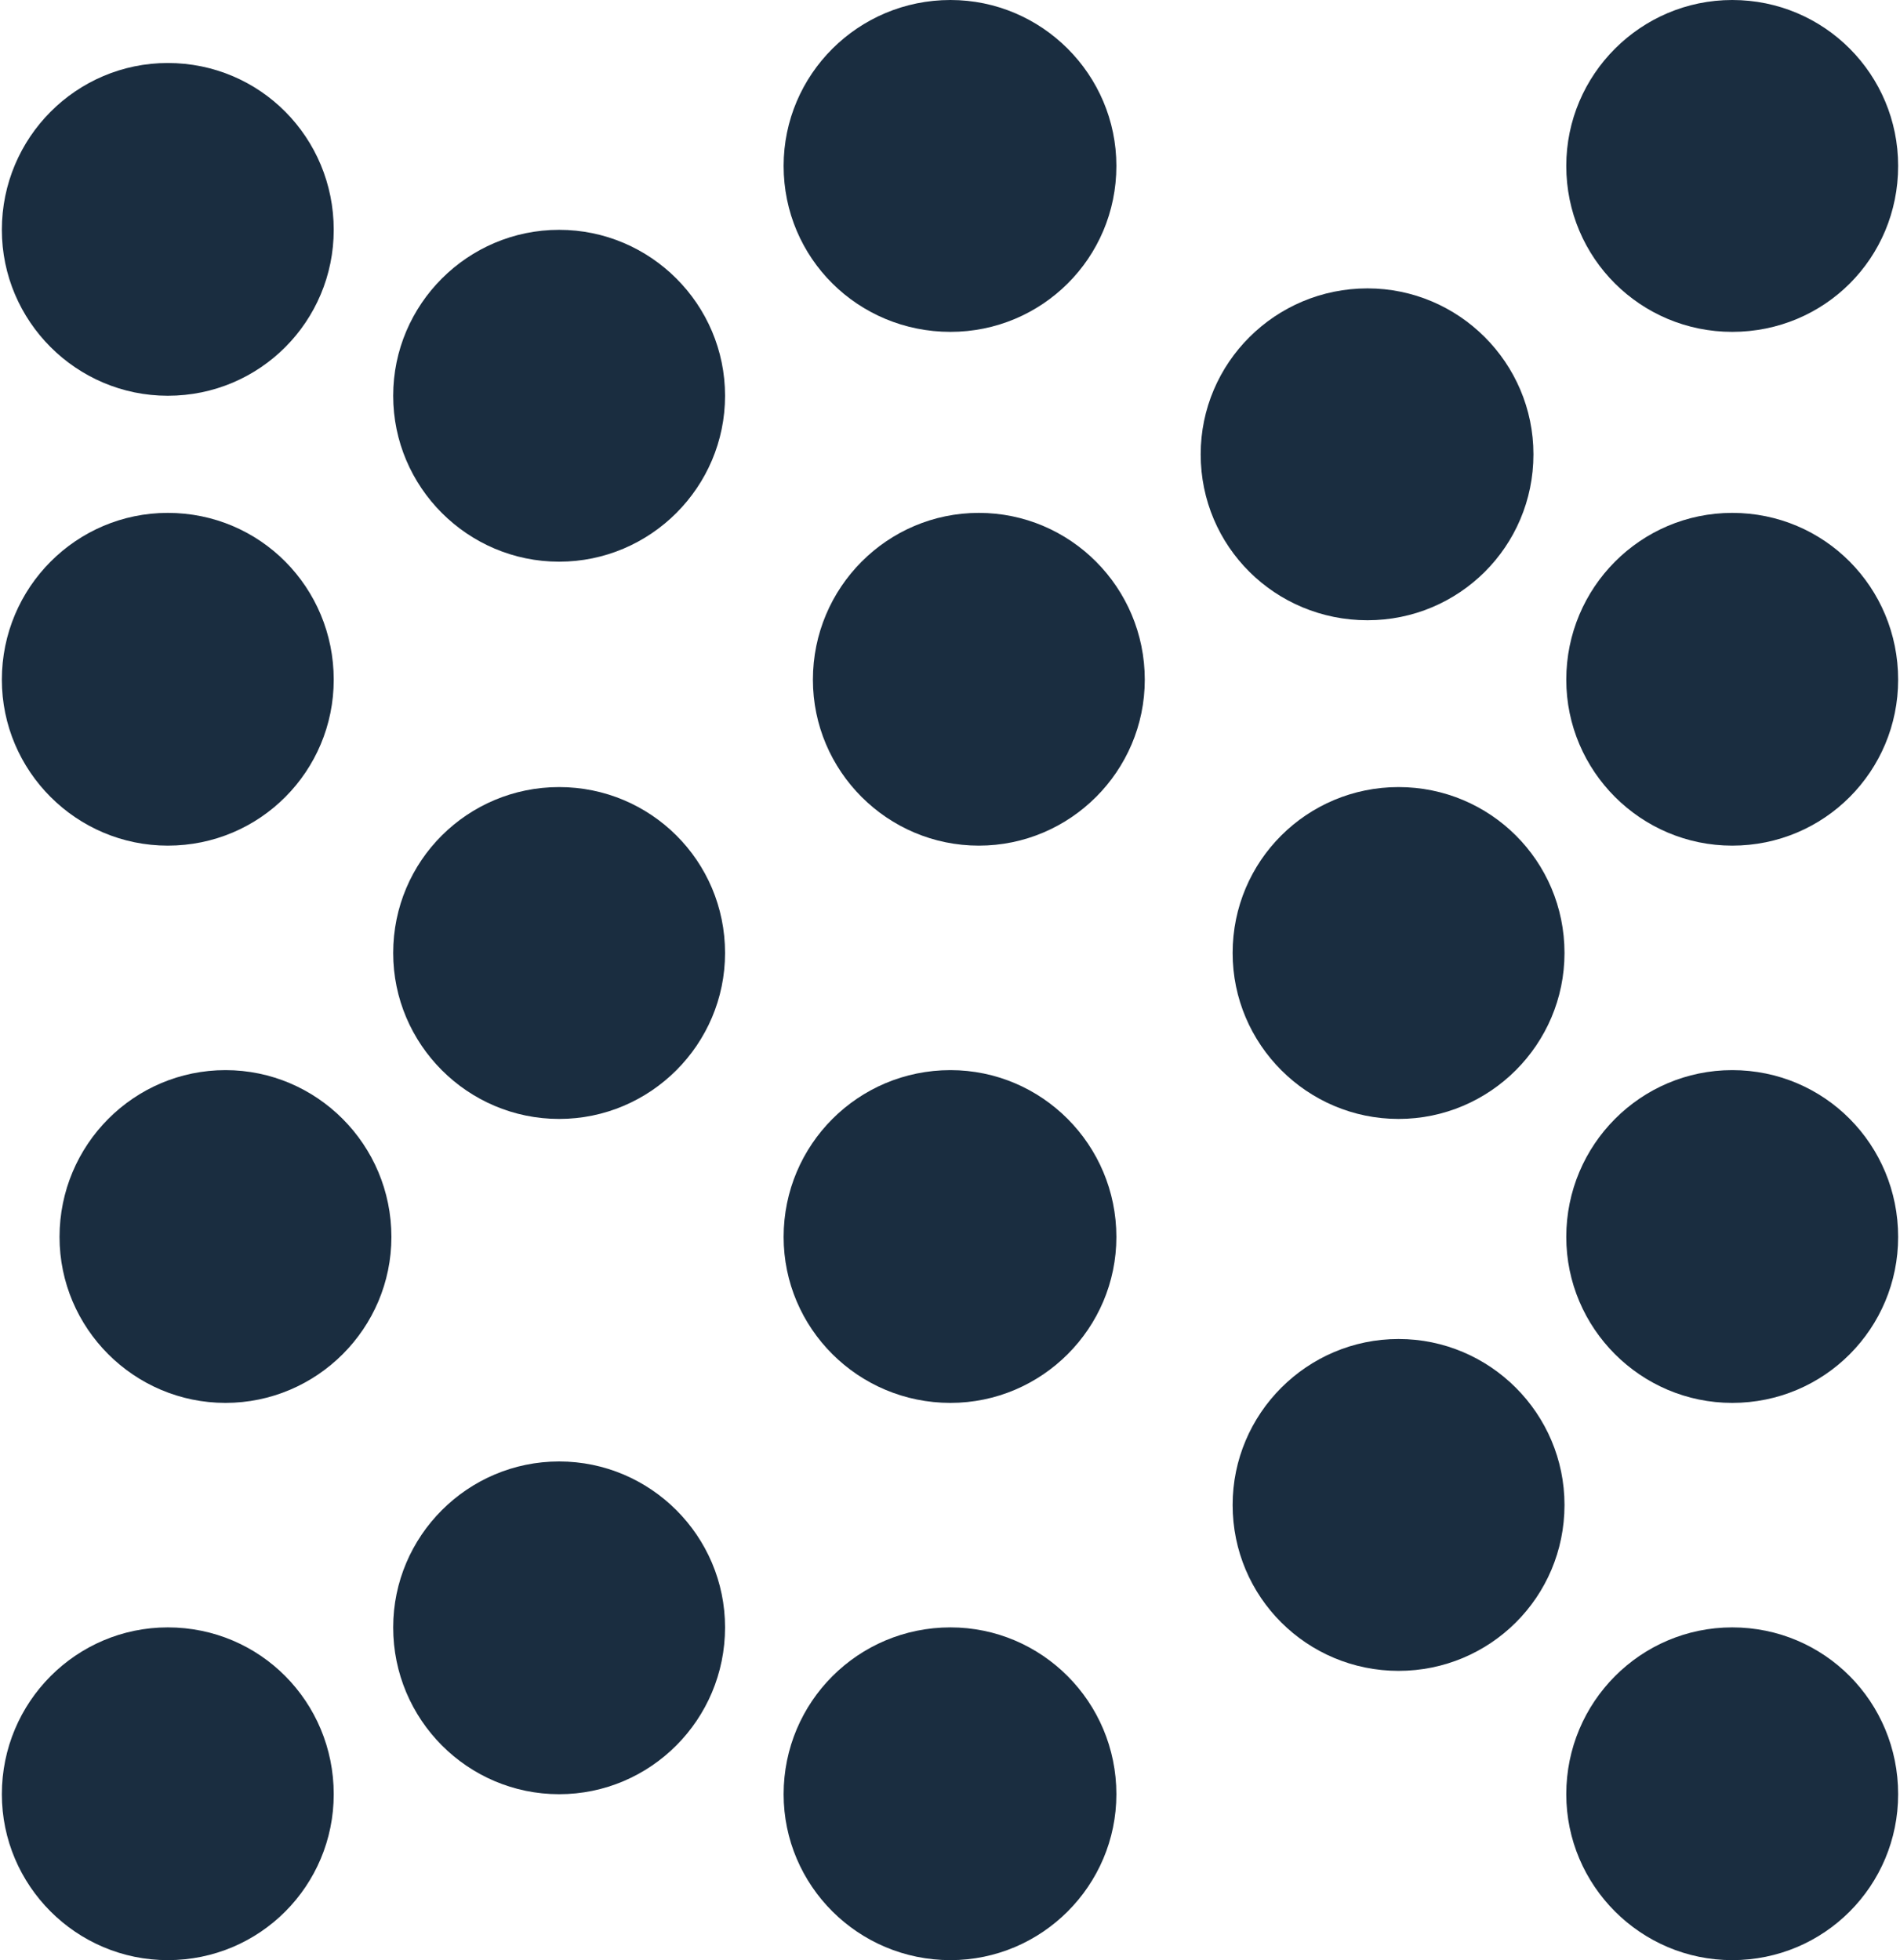
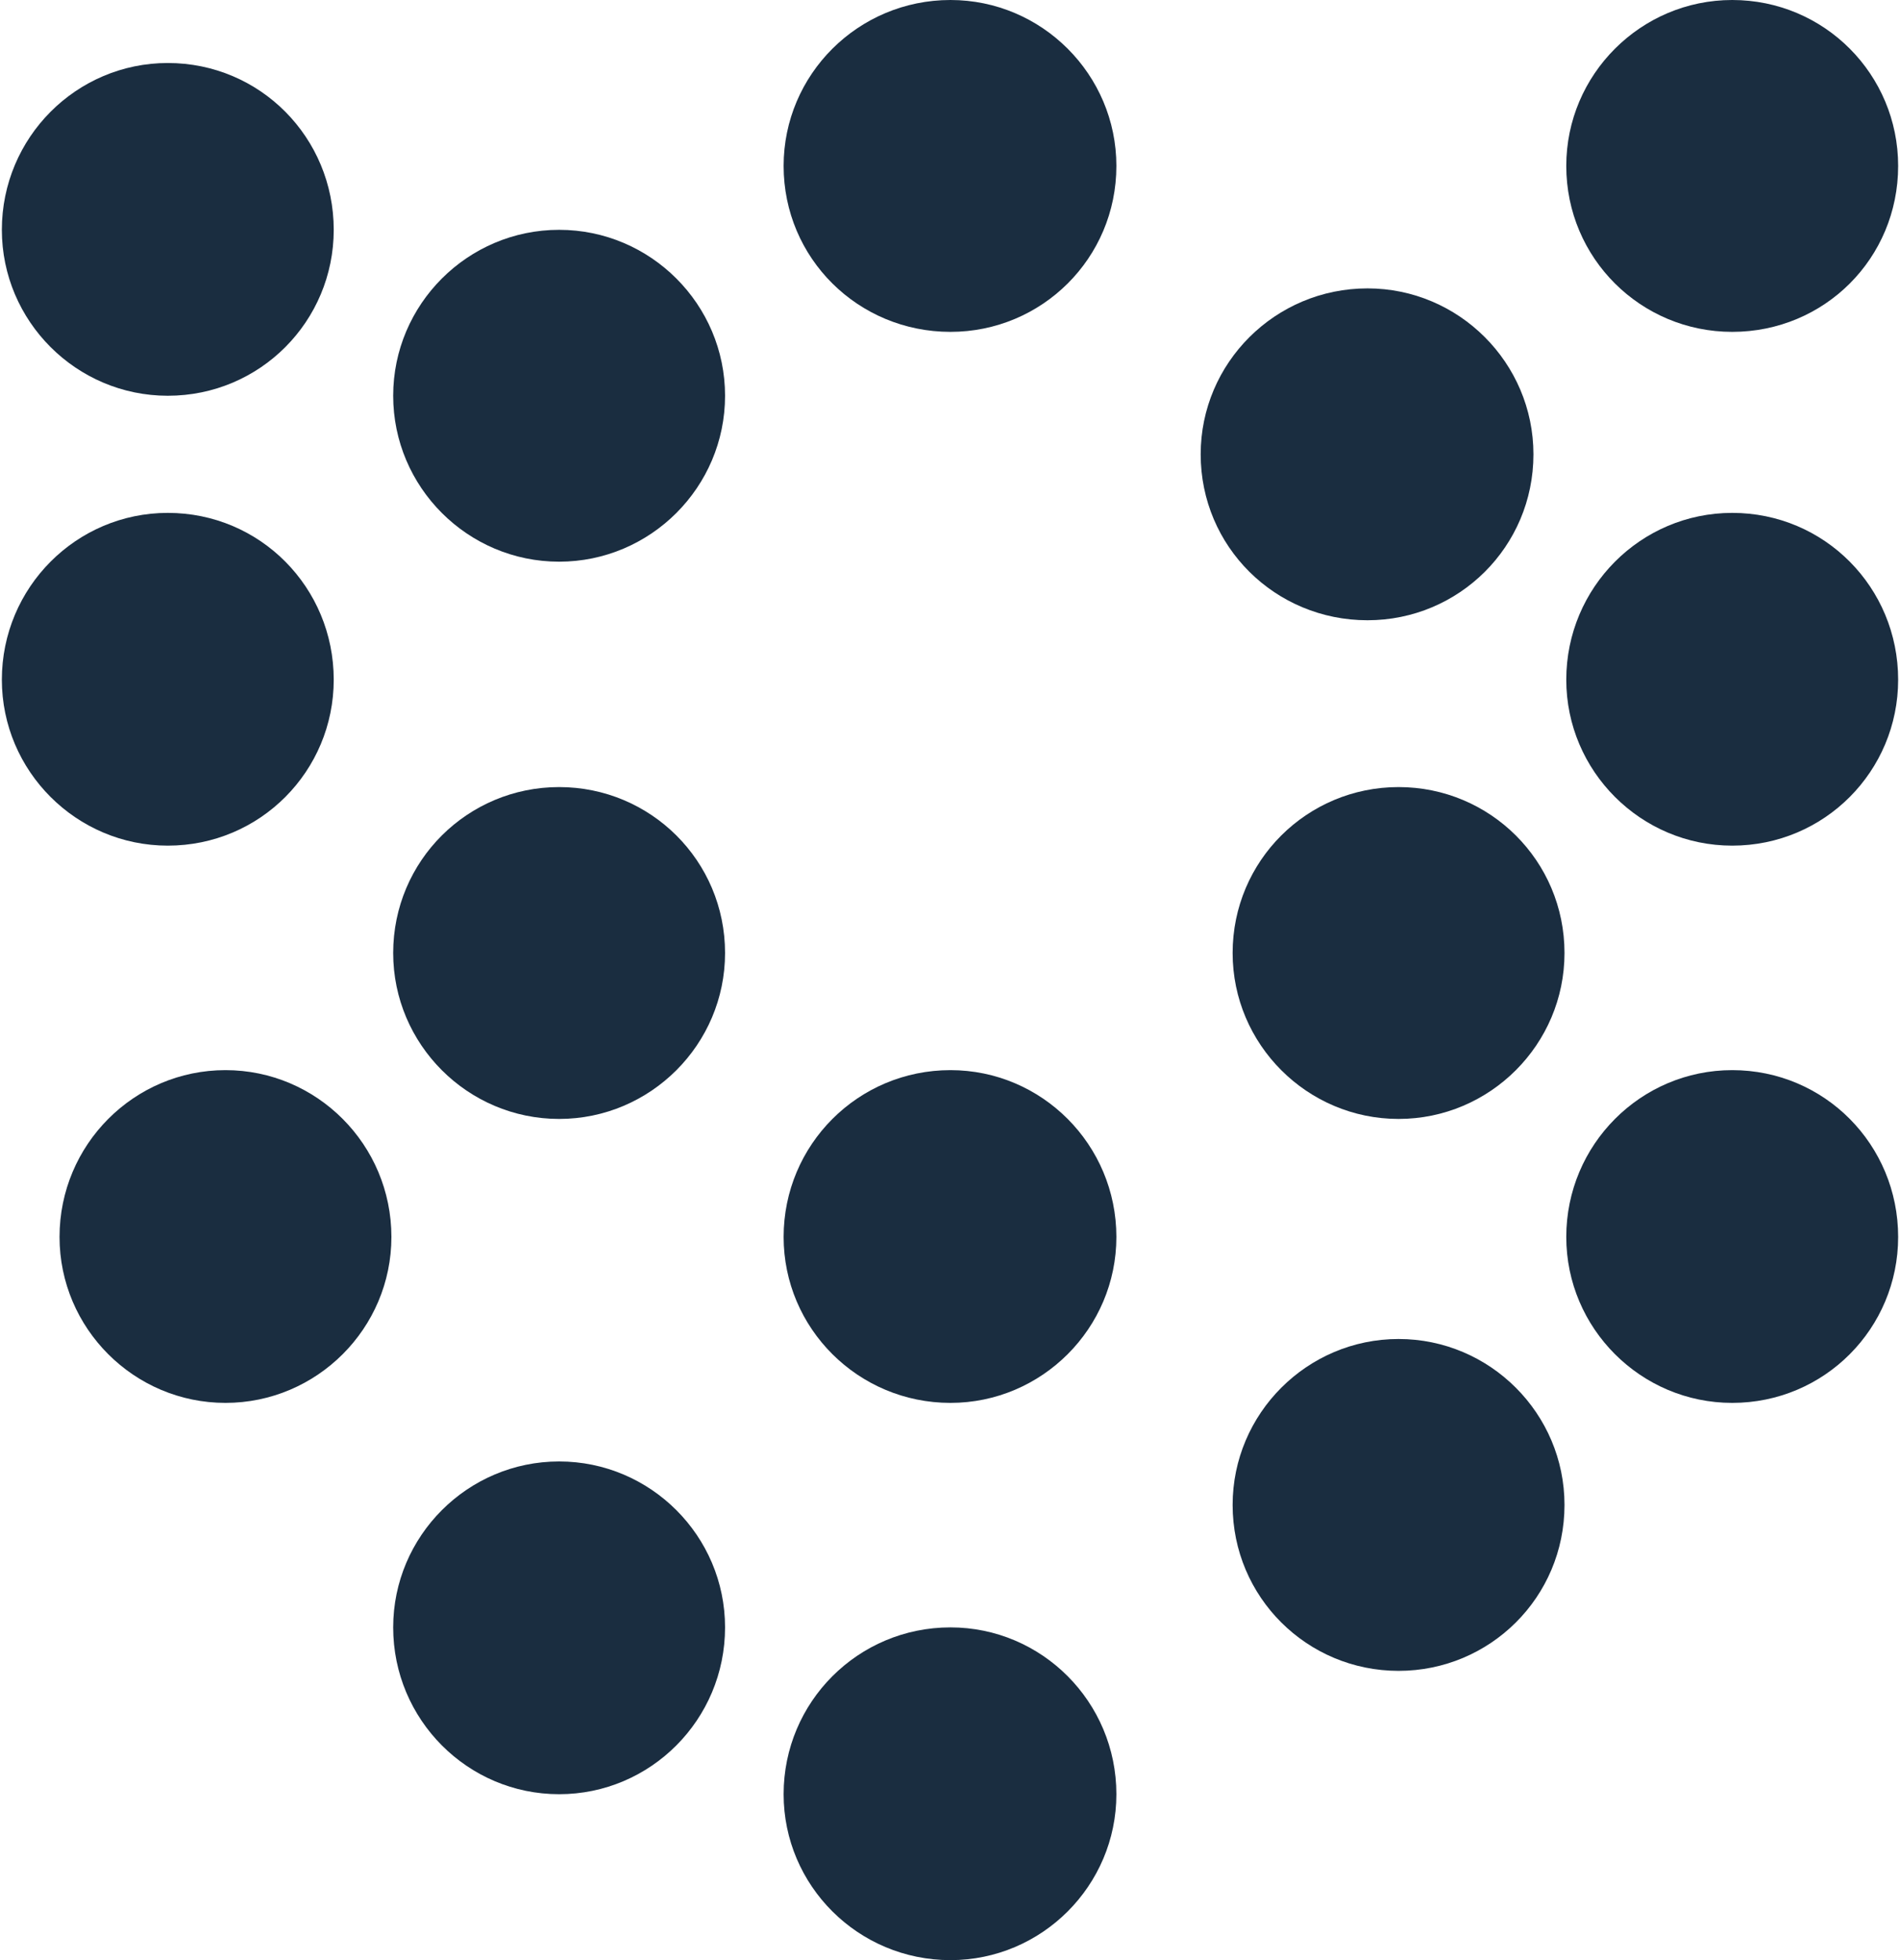
<svg xmlns="http://www.w3.org/2000/svg" xml:space="preserve" width="442px" height="456px" style="shape-rendering:geometricPrecision; text-rendering:geometricPrecision; image-rendering:optimizeQuality; fill-rule:evenodd; clip-rule:evenodd" viewBox="0 0 2.137 2.209">
  <defs>
    <style type="text/css">       .fil0 {fill:#1A2D40;fill-rule:nonzero}     </style>
  </defs>
  <g id="Layer_x0020_1">
-     <path class="fil0" d="M1.288 0.766c0,0.103 -0.084,0.187 -0.187,0.187 -0.103,0 -0.187,-0.084 -0.187,-0.187 0,-0.104 0.084,-0.188 0.187,-0.188 0.103,0 0.187,0.084 0.187,0.188z" />
    <path class="fil0" d="M1.256 1.394c0,0.103 -0.084,0.187 -0.187,0.187 -0.104,0 -0.188,-0.084 -0.188,-0.187 0,-0.104 0.084,-0.188 0.188,-0.188 0.103,0 0.187,0.084 0.187,0.188z" />
    <path class="fil0" d="M0.439 1.394c0,0.103 -0.084,0.187 -0.187,0.187 -0.103,0 -0.187,-0.084 -0.187,-0.187 0,-0.104 0.084,-0.188 0.187,-0.188 0.103,0 0.187,0.084 0.187,0.188z" />
    <path class="fil0" d="M0.815 1.074c0,0.103 -0.084,0.187 -0.187,0.187 -0.103,0 -0.187,-0.084 -0.187,-0.187 0,-0.104 0.084,-0.187 0.187,-0.187 0.103,0 0.187,0.083 0.187,0.187z" />
-     <path class="fil0" d="M0.374 2.022c0,0.103 -0.083,0.187 -0.187,0.187 -0.103,0 -0.187,-0.084 -0.187,-0.187 0,-0.104 0.084,-0.188 0.187,-0.188 0.104,0 0.187,0.084 0.187,0.188z" />
    <path class="fil0" d="M1.761 1.696c0,0.104 -0.084,0.187 -0.187,0.187 -0.103,0 -0.187,-0.083 -0.187,-0.187 0,-0.103 0.084,-0.187 0.187,-0.187 0.103,0 0.187,0.084 0.187,0.187z" />
    <path class="fil0" d="M1.256 2.022c0,0.103 -0.084,0.187 -0.187,0.187 -0.104,0 -0.188,-0.084 -0.188,-0.187 0,-0.104 0.084,-0.188 0.188,-0.188 0.103,0 0.187,0.084 0.187,0.188z" />
    <path class="fil0" d="M0.815 1.834c0,0.104 -0.084,0.188 -0.187,0.188 -0.103,0 -0.187,-0.084 -0.187,-0.188 0,-0.103 0.084,-0.187 0.187,-0.187 0.103,0 0.187,0.084 0.187,0.187z" />
    <path class="fil0" d="M0.374 0.766c0,0.103 -0.083,0.187 -0.187,0.187 -0.103,0 -0.187,-0.084 -0.187,-0.187 0,-0.104 0.084,-0.188 0.187,-0.188 0.104,0 0.187,0.084 0.187,0.188z" />
-     <path class="fil0" d="M0.374 0.259c0,0.103 -0.083,0.187 -0.187,0.187 -0.103,0 -0.187,-0.084 -0.187,-0.187 0,-0.104 0.084,-0.188 0.187,-0.188 0.104,0 0.187,0.084 0.187,0.188z" />
+     <path class="fil0" d="M0.374 0.259c0,0.103 -0.083,0.187 -0.187,0.187 -0.103,0 -0.187,-0.084 -0.187,-0.187 0,-0.104 0.084,-0.188 0.187,-0.188 0.104,0 0.187,0.084 0.187,0.188" />
    <path class="fil0" d="M2.137 0.766c0,0.103 -0.083,0.187 -0.187,0.187 -0.103,0 -0.187,-0.084 -0.187,-0.187 0,-0.104 0.084,-0.188 0.187,-0.188 0.104,0 0.187,0.084 0.187,0.188z" />
    <path class="fil0" d="M1.726 0.512c0,0.104 -0.084,0.187 -0.187,0.187 -0.104,0 -0.188,-0.083 -0.188,-0.187 0,-0.103 0.084,-0.187 0.188,-0.187 0.103,0 0.187,0.084 0.187,0.187z" />
    <path class="fil0" d="M2.137 0.187c0,0.104 -0.083,0.187 -0.187,0.187 -0.103,0 -0.187,-0.083 -0.187,-0.187 0,-0.103 0.084,-0.187 0.187,-0.187 0.104,0 0.187,0.084 0.187,0.187z" />
    <path class="fil0" d="M1.256 0.187c0,0.104 -0.084,0.187 -0.187,0.187 -0.104,0 -0.188,-0.083 -0.188,-0.187 0,-0.103 0.084,-0.187 0.188,-0.187 0.103,0 0.187,0.084 0.187,0.187z" />
    <path class="fil0" d="M1.761 1.074c0,0.103 -0.084,0.187 -0.187,0.187 -0.103,0 -0.187,-0.084 -0.187,-0.187 0,-0.104 0.084,-0.187 0.187,-0.187 0.103,0 0.187,0.083 0.187,0.187z" />
-     <path class="fil0" d="M2.137 2.022c0,0.103 -0.083,0.187 -0.187,0.187 -0.103,0 -0.187,-0.084 -0.187,-0.187 0,-0.104 0.084,-0.188 0.187,-0.188 0.104,0 0.187,0.084 0.187,0.188z" />
    <path class="fil0" d="M2.137 1.394c0,0.103 -0.083,0.187 -0.187,0.187 -0.103,0 -0.187,-0.084 -0.187,-0.187 0,-0.104 0.084,-0.188 0.187,-0.188 0.104,0 0.187,0.084 0.187,0.188z" />
    <path class="fil0" d="M0.815 0.446c0,0.103 -0.084,0.187 -0.187,0.187 -0.103,0 -0.187,-0.084 -0.187,-0.187 0,-0.103 0.084,-0.187 0.187,-0.187 0.103,0 0.187,0.084 0.187,0.187z" />
  </g>
</svg>